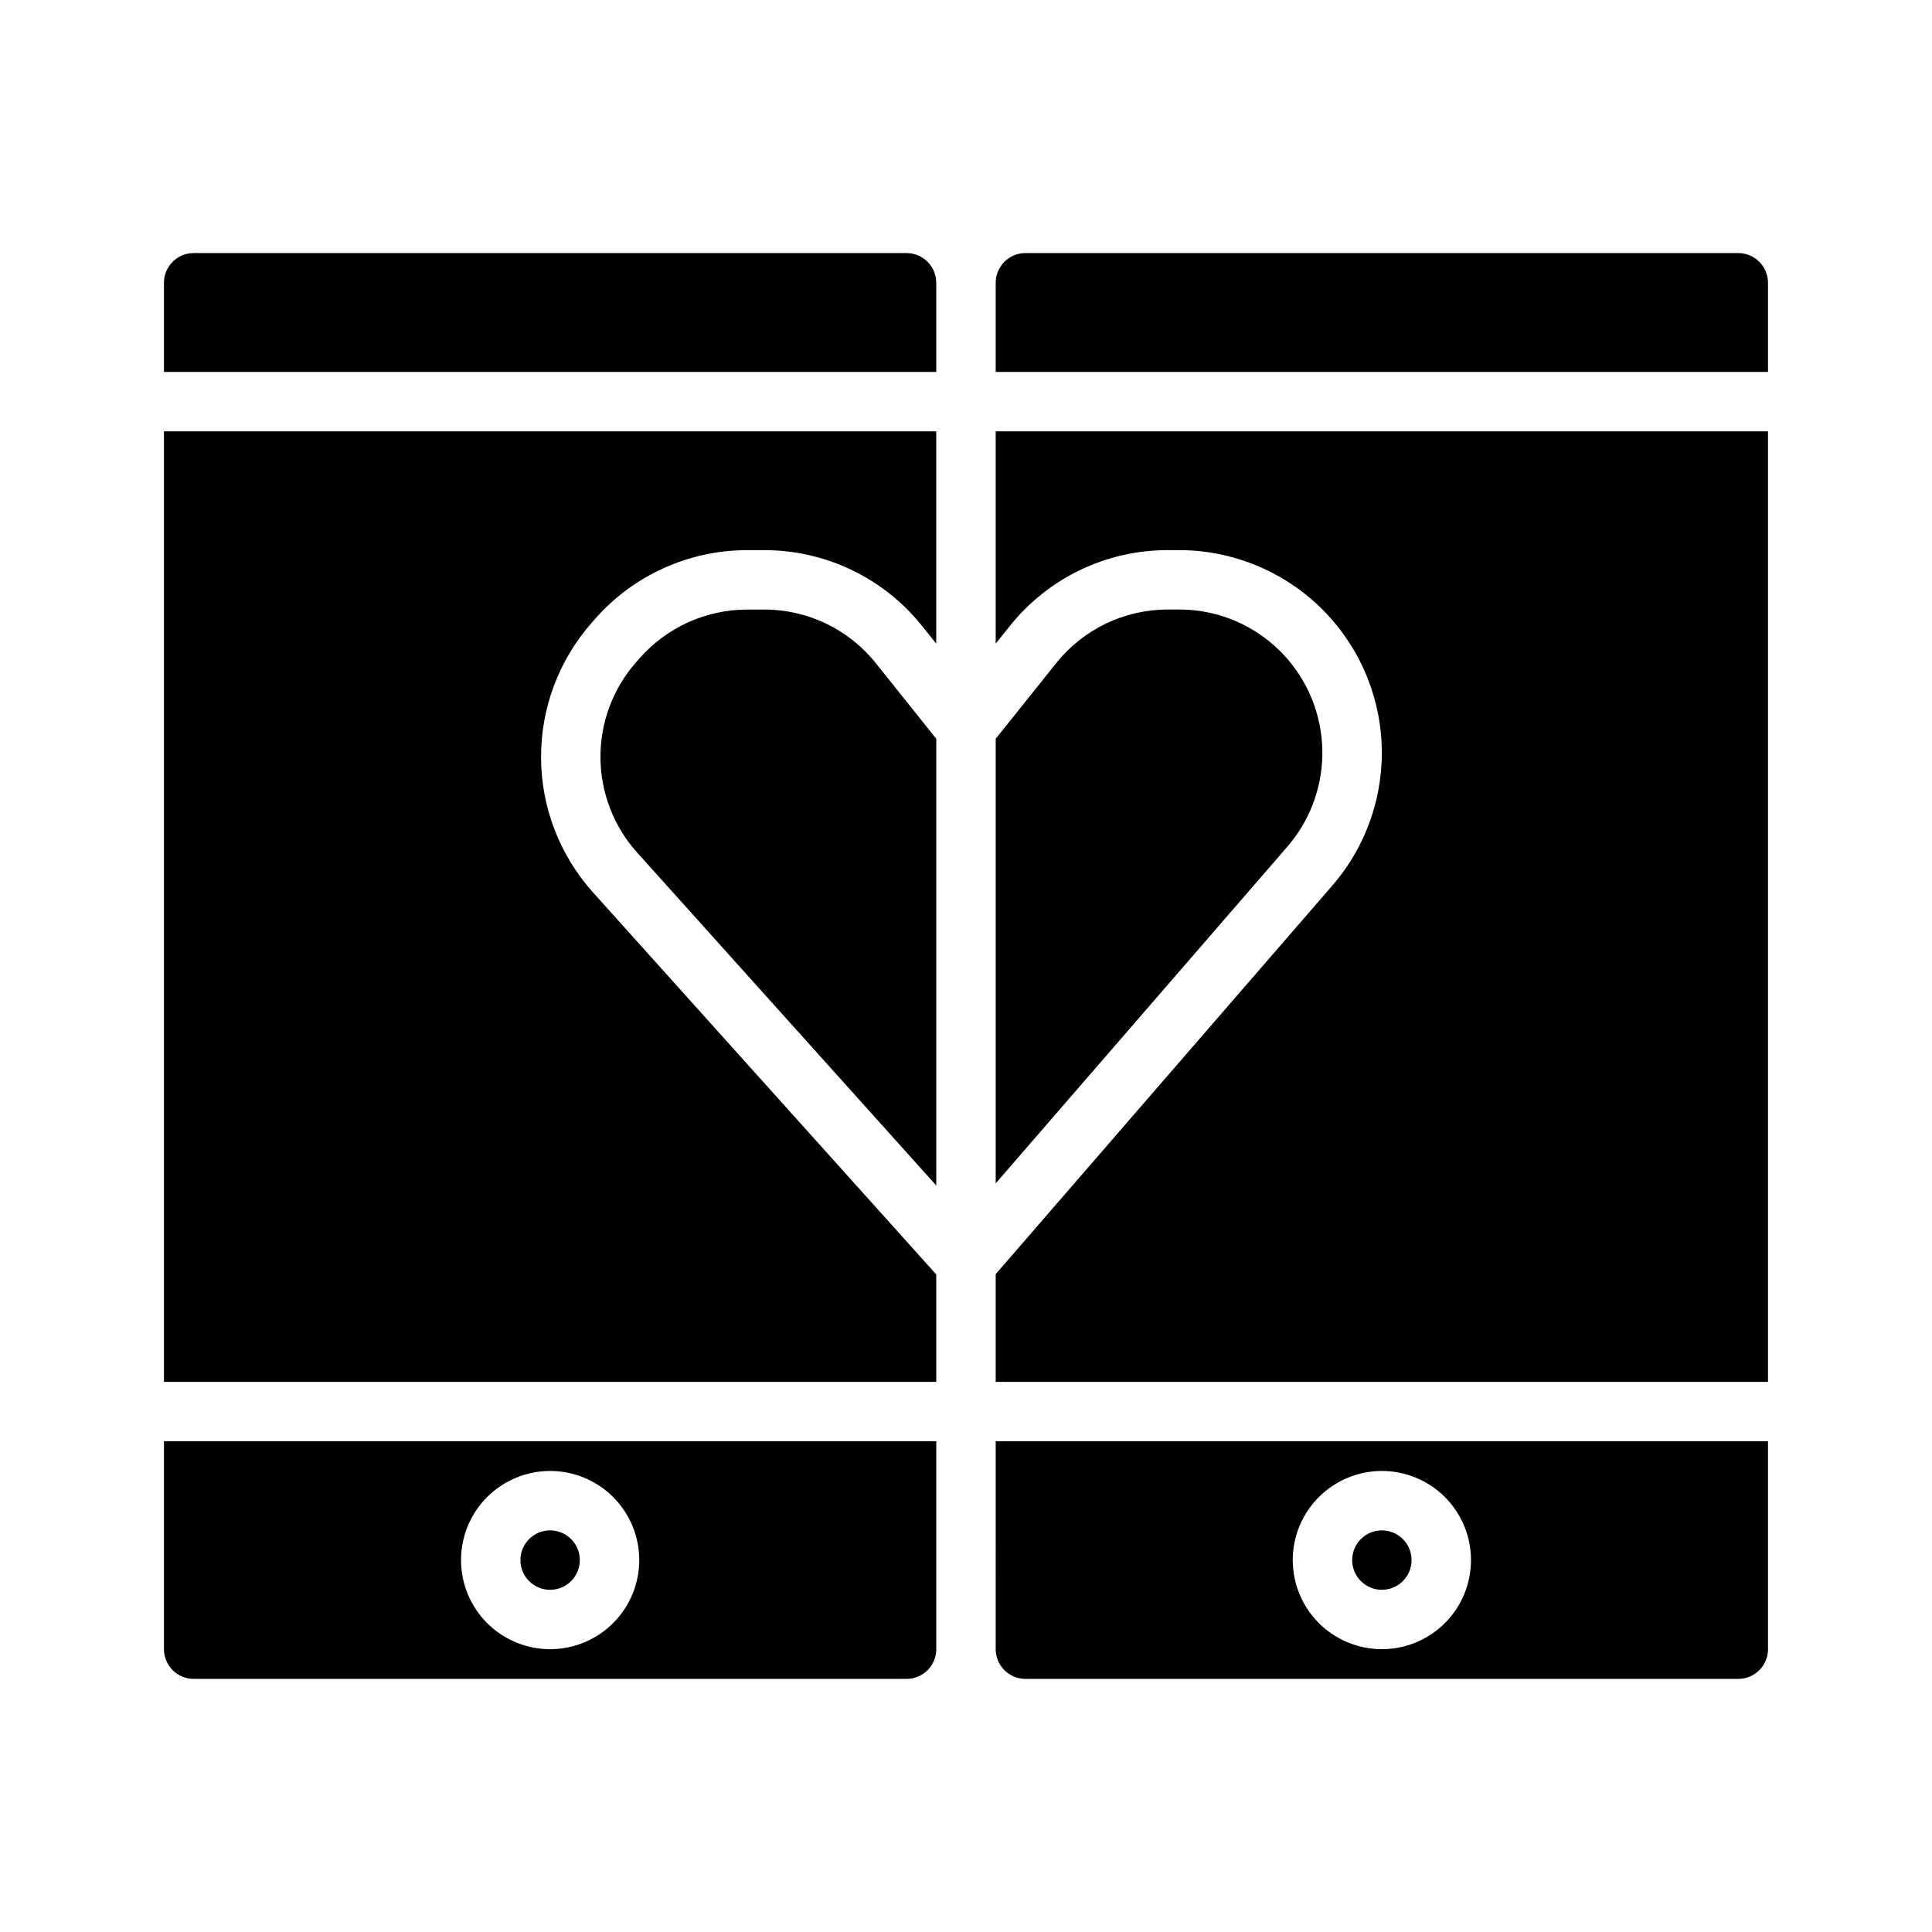
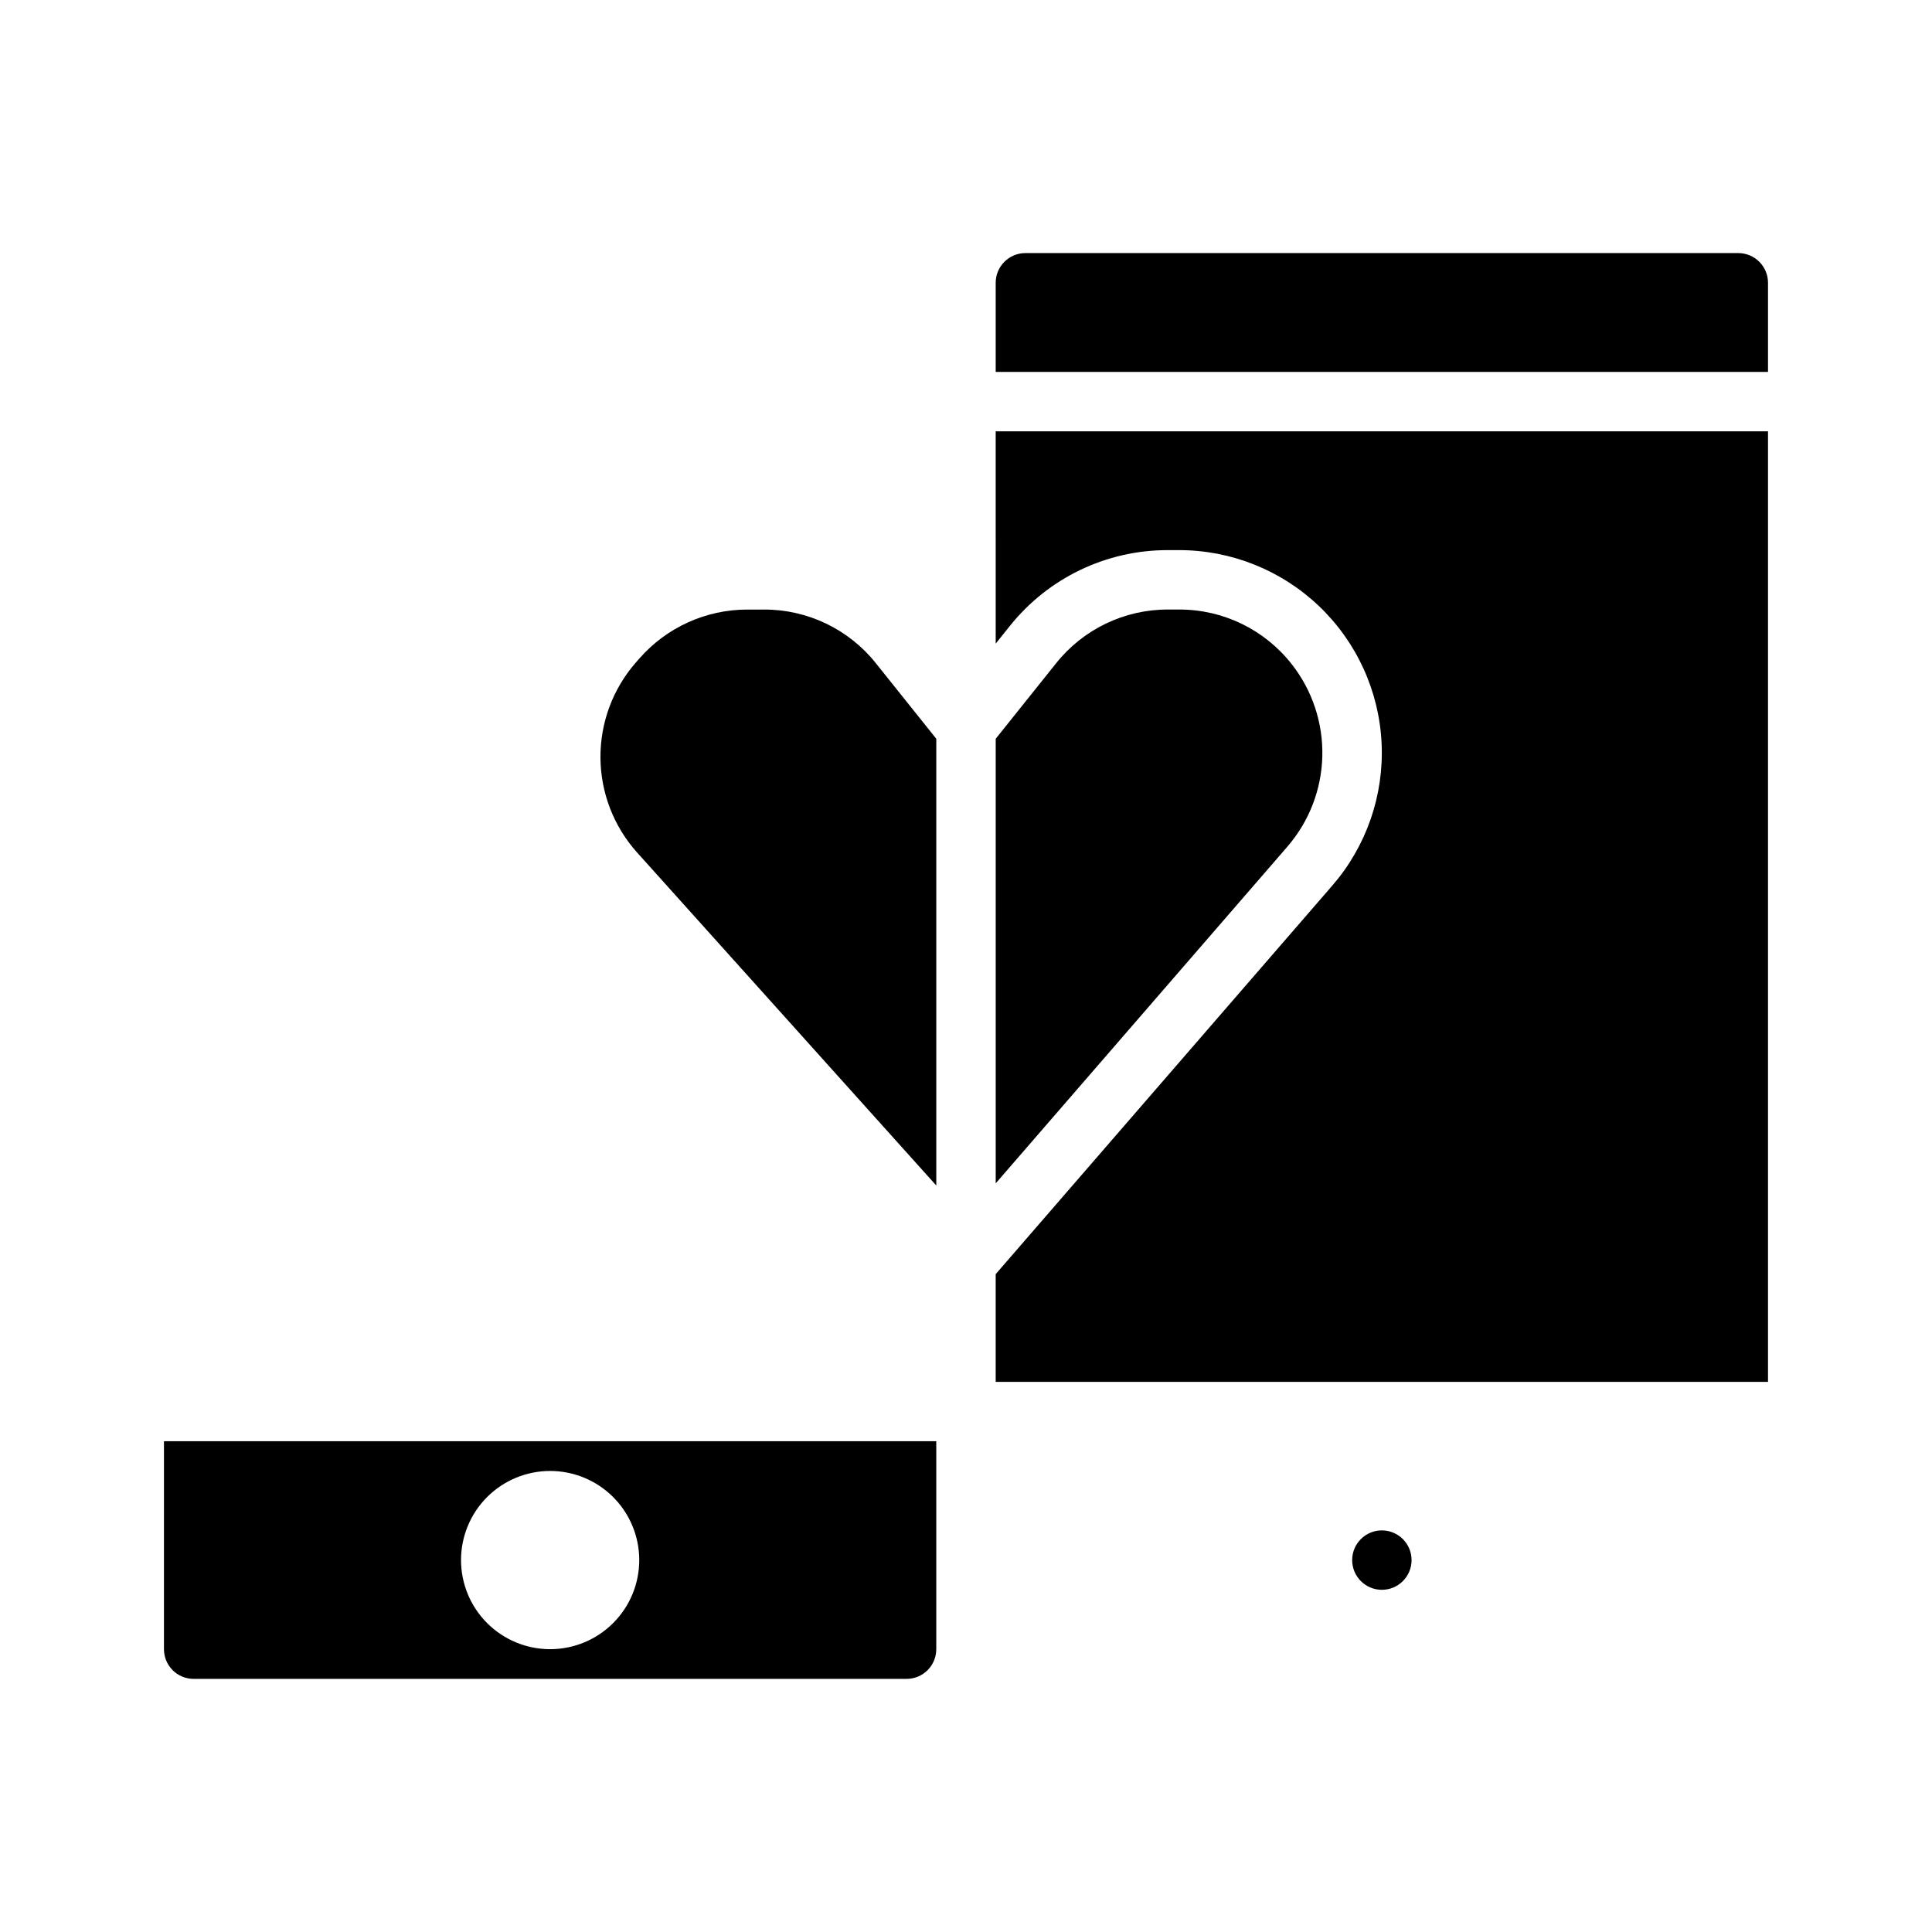
<svg xmlns="http://www.w3.org/2000/svg" fill="#000000" width="800px" height="800px" version="1.1" viewBox="144 144 512 512">
  <g>
    <path d="m346.47 305.54h-4.457c-10.918 0.004-21.309 4.707-28.52 12.91l-0.922 1.047c-6.137 6.984-9.496 15.977-9.445 25.273s3.508 18.254 9.723 25.168l79.277 88.238v-118.39l-15.996-20.004c-7.191-9.031-18.117-14.277-29.66-14.246z" />
    <path d="m187.45 581.05c0 2.09 0.832 4.09 2.305 5.566 1.477 1.477 3.481 2.305 5.566 2.305h188.93c2.09 0 4.09-0.828 5.566-2.305 1.477-1.477 2.305-3.477 2.305-5.566v-55.105h-204.67zm102.34-47.23c6.266 0 12.27 2.488 16.699 6.914 4.43 4.43 6.918 10.438 6.918 16.699 0 6.266-2.488 12.273-6.918 16.699-4.43 4.43-10.434 6.918-16.699 6.918-6.262 0-12.27-2.488-16.699-6.918-4.426-4.426-6.914-10.434-6.914-16.699 0-6.262 2.488-12.27 6.914-16.699 4.43-4.426 10.438-6.914 16.699-6.914z" />
    <path d="m486.31 320c-7.188-9.164-18.191-14.5-29.836-14.469h-2.945c-11.547-0.031-22.473 5.223-29.66 14.254l-15.996 19.996v117.82l77.305-89.238h-0.004c5.777-6.676 9.047-15.152 9.254-23.977s-2.664-17.449-8.117-24.387z" />
-     <path d="m297.66 557.44c0 4.348-3.527 7.875-7.875 7.875-4.348 0-7.871-3.527-7.871-7.875s3.523-7.871 7.871-7.871c4.348 0 7.875 3.523 7.875 7.871" />
    <path d="m604.67 211.07h-188.93c-4.348 0-7.871 3.523-7.871 7.871v23.617h204.67v-23.617c0-2.086-0.828-4.09-2.305-5.566-1.477-1.477-3.481-2.305-5.566-2.305z" />
-     <path d="m187.45 510.21h204.67v-28.465l-90.992-101.28c-8.785-9.789-13.676-22.457-13.742-35.609-0.07-13.152 4.684-25.871 13.367-35.75l0.922-1.055h-0.004c10.199-11.605 24.898-18.258 40.344-18.258h4.449c16.328-0.035 31.777 7.391 41.949 20.16l3.699 4.621v-56.27h-204.66z" />
    <path d="m407.87 314.57 3.699-4.621c10.176-12.773 25.629-20.199 41.957-20.16h2.953c13.805 0 27.078 5.316 37.07 14.84 9.988 9.523 15.93 22.531 16.586 36.316 0.66 13.789-4.016 27.301-13.051 37.734l-89.215 102.98v28.551h204.67v-251.91h-204.67z" />
-     <path d="m407.87 581.05c0 2.09 0.828 4.09 2.305 5.566 1.477 1.477 3.481 2.305 5.566 2.305h188.93c2.086 0 4.09-0.828 5.566-2.305 1.477-1.477 2.305-3.477 2.305-5.566v-55.105h-204.67zm102.34-47.23c6.262 0 12.27 2.488 16.699 6.914 4.43 4.43 6.918 10.438 6.918 16.699 0 6.266-2.488 12.273-6.918 16.699-4.43 4.43-10.438 6.918-16.699 6.918s-12.27-2.488-16.699-6.918c-4.43-4.426-6.918-10.434-6.918-16.699 0-6.262 2.488-12.27 6.918-16.699 4.43-4.426 10.438-6.914 16.699-6.914z" />
-     <path d="m384.25 211.07h-188.93c-4.348 0-7.871 3.523-7.871 7.871v23.617h204.67v-23.617c0-2.086-0.828-4.09-2.305-5.566-1.477-1.477-3.477-2.305-5.566-2.305z" />
    <path d="m518.08 557.44c0 4.348-3.523 7.875-7.871 7.875-4.348 0-7.871-3.527-7.871-7.875s3.523-7.871 7.871-7.871c4.348 0 7.871 3.523 7.871 7.871" />
  </g>
</svg>